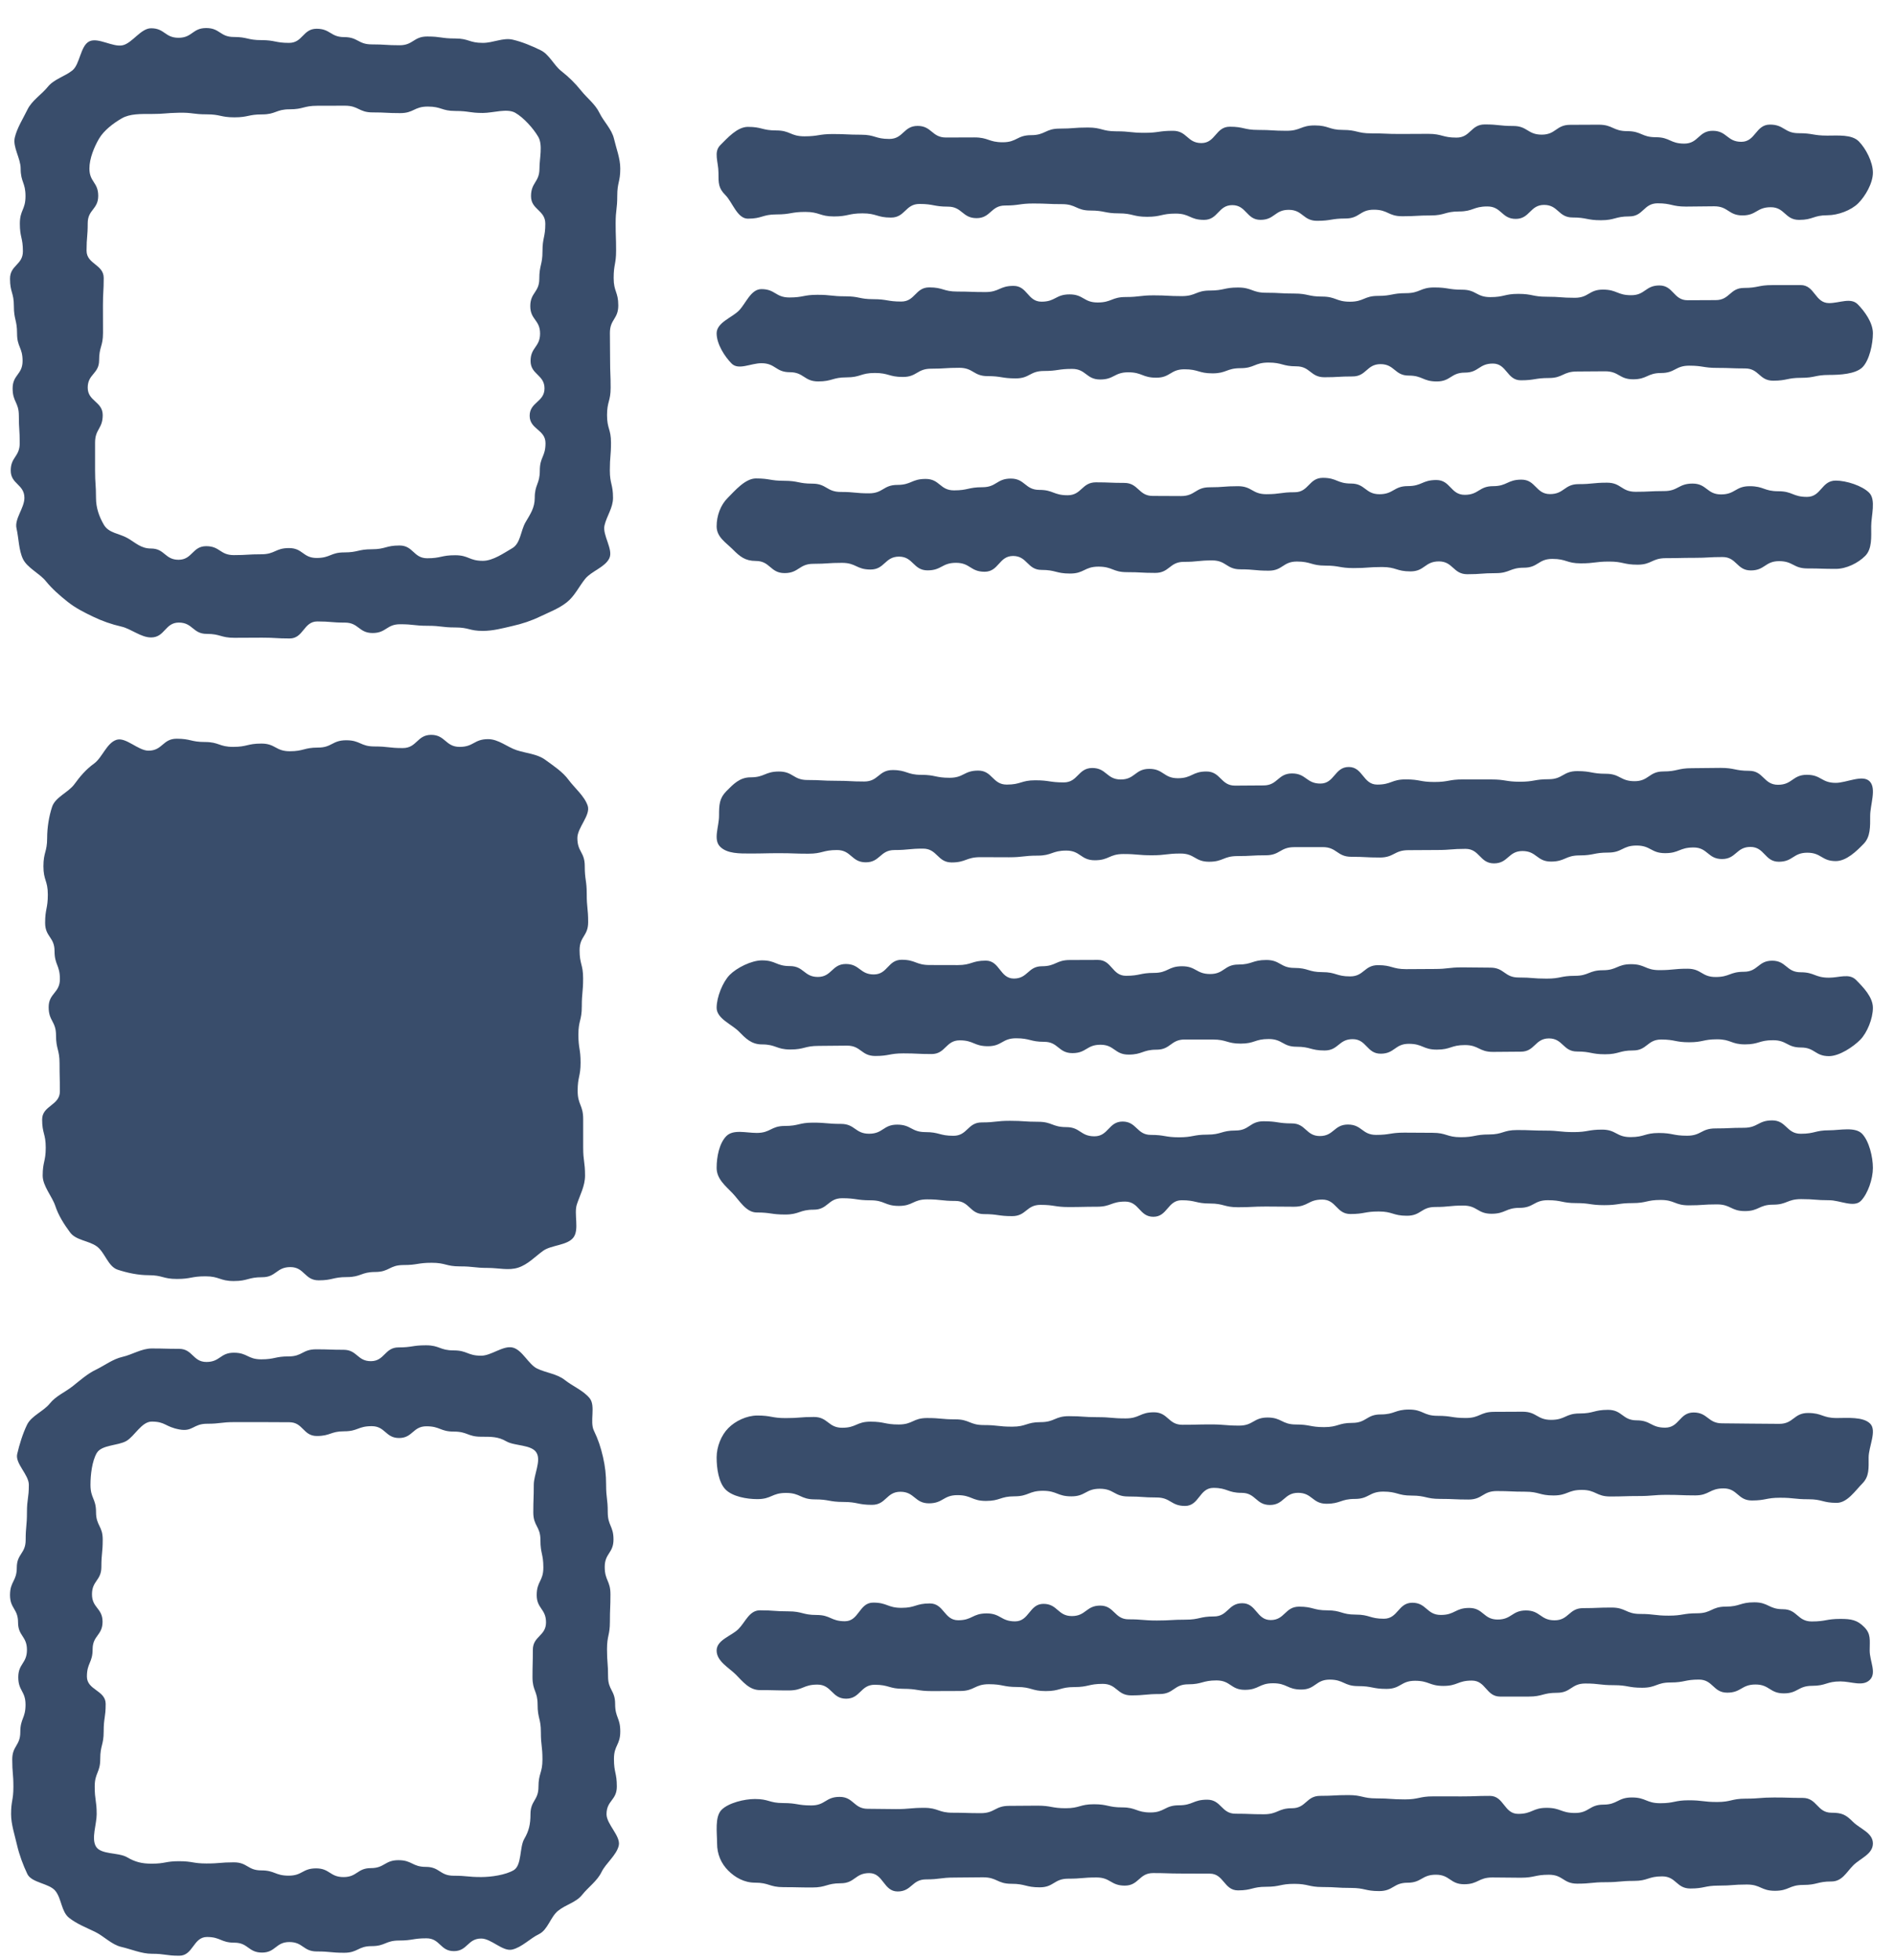
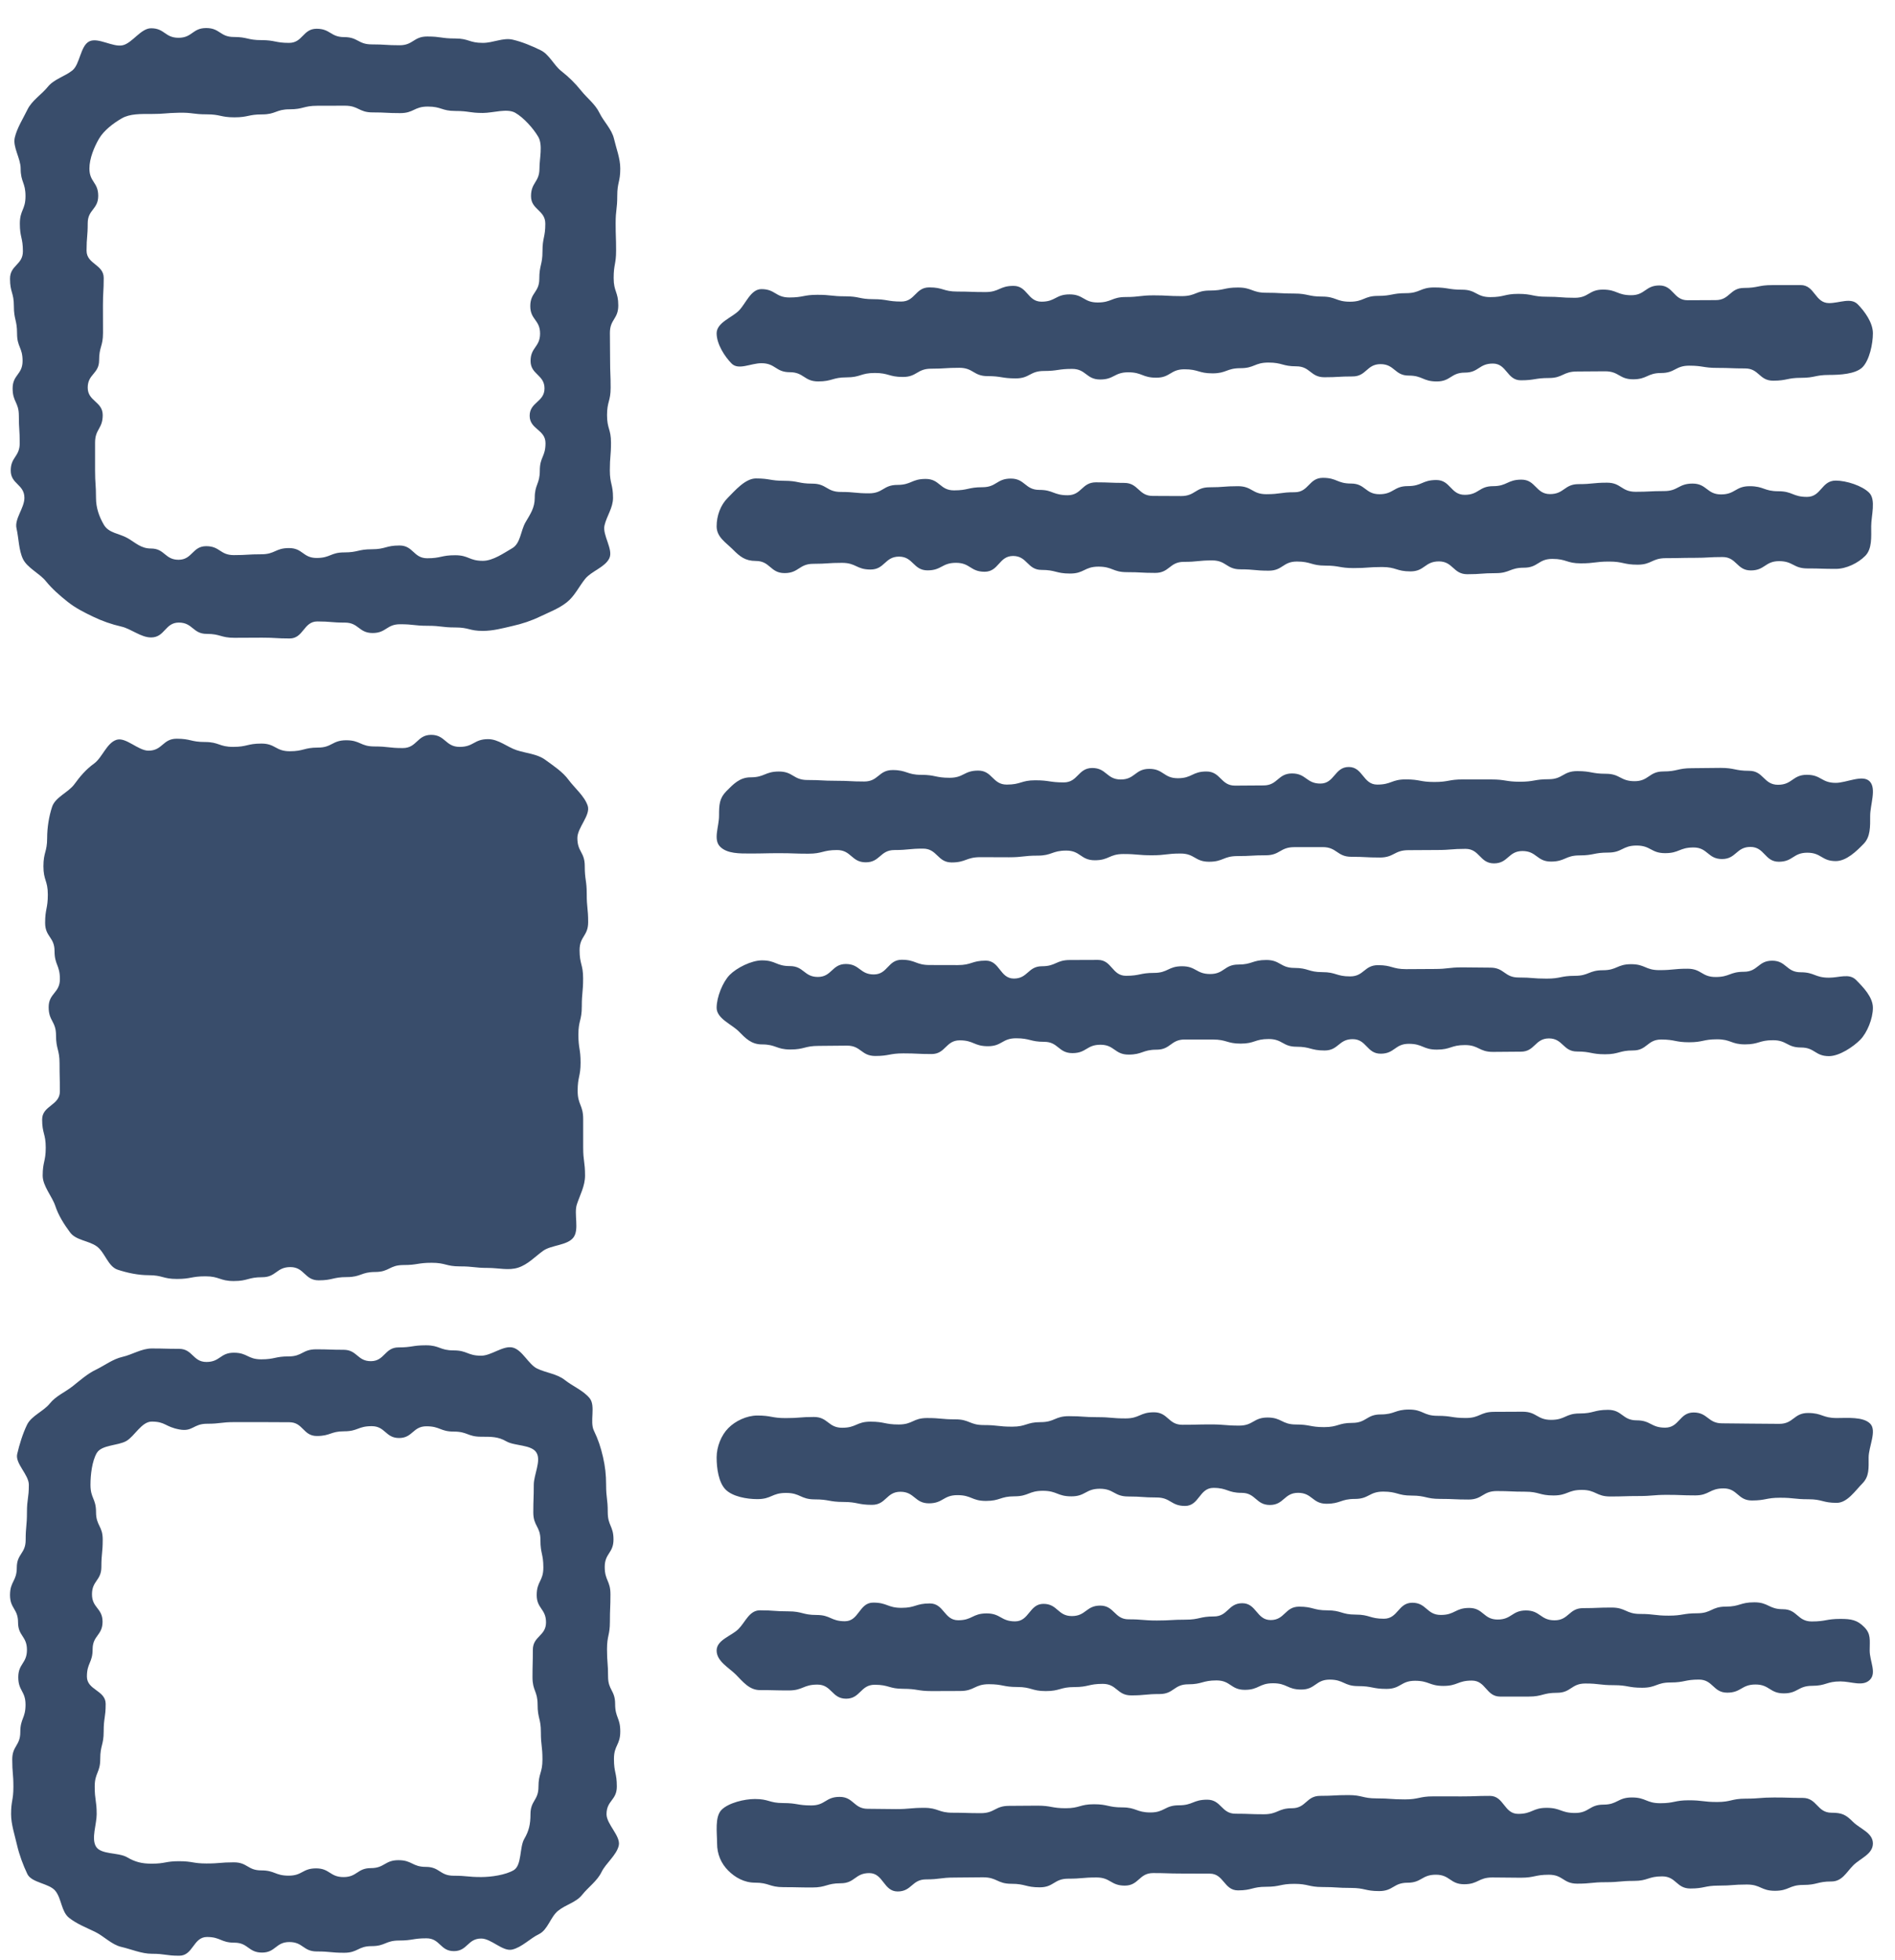
<svg xmlns="http://www.w3.org/2000/svg" width="59" height="61" viewBox="0 0 59 61" fill="none">
  <path fill-rule="evenodd" clip-rule="evenodd" d="M4.703 3.548C4.387 3.548 4.049 3.536 3.793 3.683C3.531 3.834 3.235 4.057 3.083 4.317C2.935 4.57 2.784 4.931 2.784 5.245C2.784 5.669 3.058 5.669 3.058 6.095C3.058 6.521 2.731 6.521 2.731 6.948C2.731 7.374 2.695 7.374 2.695 7.801C2.695 8.226 3.229 8.226 3.229 8.653C3.229 9.08 3.205 9.08 3.205 9.506C3.205 9.935 3.207 9.935 3.207 10.361C3.207 10.788 3.086 10.788 3.086 11.213C3.086 11.639 2.731 11.639 2.731 12.065C2.731 12.494 3.198 12.494 3.198 12.921C3.198 13.349 2.96 13.349 2.96 13.779C2.96 14.207 2.96 14.207 2.96 14.638C2.96 15.067 2.989 15.067 2.989 15.497C2.989 15.81 3.088 16.084 3.236 16.337C3.39 16.597 3.71 16.6 3.973 16.75C4.229 16.898 4.387 17.073 4.703 17.073C5.131 17.073 5.131 17.423 5.559 17.423C5.989 17.423 5.989 17 6.42 17C6.849 17 6.849 17.278 7.278 17.278C7.707 17.278 7.707 17.252 8.137 17.252C8.568 17.252 8.568 17.059 8.999 17.059C9.428 17.059 9.428 17.367 9.858 17.367C10.288 17.367 10.288 17.194 10.718 17.194C11.147 17.194 11.147 17.096 11.575 17.096C12.007 17.096 12.007 16.979 12.439 16.979C12.87 16.979 12.87 17.376 13.302 17.376C13.735 17.376 13.735 17.282 14.169 17.282C14.601 17.282 14.601 17.456 15.034 17.456C15.35 17.456 15.692 17.211 15.947 17.064C16.21 16.913 16.209 16.518 16.362 16.256C16.509 16.003 16.649 15.81 16.649 15.497C16.649 15.072 16.807 15.072 16.807 14.646C16.807 14.22 16.984 14.22 16.984 13.793C16.984 13.367 16.491 13.367 16.491 12.941C16.491 12.515 16.953 12.515 16.953 12.089C16.953 11.661 16.519 11.661 16.519 11.235C16.519 10.807 16.815 10.807 16.815 10.381C16.815 9.954 16.51 9.954 16.51 9.528C16.51 9.103 16.791 9.103 16.791 8.676C16.791 8.249 16.89 8.249 16.89 7.821C16.89 7.392 16.978 7.392 16.978 6.963C16.978 6.534 16.533 6.534 16.533 6.105C16.533 5.674 16.796 5.674 16.796 5.245C16.796 4.931 16.906 4.511 16.758 4.258C16.604 3.996 16.307 3.663 16.043 3.511C15.788 3.365 15.35 3.516 15.034 3.516C14.607 3.516 14.607 3.454 14.177 3.454C13.747 3.454 13.747 3.317 13.318 3.317C12.888 3.317 12.888 3.521 12.459 3.521C12.03 3.521 12.03 3.499 11.601 3.499C11.169 3.499 11.169 3.29 10.739 3.29C10.308 3.29 10.308 3.292 9.879 3.292C9.45 3.292 9.45 3.402 9.019 3.402C8.59 3.402 8.59 3.561 8.162 3.561C7.73 3.561 7.73 3.652 7.299 3.652C6.867 3.652 6.867 3.559 6.435 3.559C6.002 3.559 6.001 3.5 5.568 3.509C5.135 3.517 5.135 3.548 4.703 3.548ZM15.034 19.637C14.607 19.637 14.607 19.53 14.177 19.53C13.747 19.53 13.747 19.478 13.318 19.478C12.888 19.478 12.888 19.43 12.459 19.43C12.03 19.43 12.03 19.703 11.601 19.703C11.169 19.703 11.169 19.379 10.739 19.379C10.308 19.379 10.308 19.343 9.879 19.343C9.45 19.343 9.45 19.873 9.019 19.873C8.59 19.873 8.59 19.848 8.162 19.848C7.73 19.848 7.73 19.852 7.299 19.852C6.867 19.852 6.867 19.73 6.435 19.73C6.002 19.73 6.002 19.378 5.568 19.378C5.135 19.378 5.135 19.841 4.703 19.841C4.385 19.841 4.078 19.57 3.78 19.503C3.474 19.433 3.182 19.331 2.906 19.198C2.624 19.064 2.344 18.922 2.103 18.729C1.861 18.537 1.621 18.328 1.427 18.088C1.235 17.849 0.853 17.68 0.716 17.401C0.583 17.127 0.584 16.749 0.514 16.445C0.446 16.15 0.76 15.811 0.76 15.497C0.76 15.072 0.334 15.072 0.334 14.646C0.334 14.22 0.614 14.22 0.614 13.793C0.614 13.367 0.587 13.367 0.587 12.941C0.587 12.515 0.393 12.515 0.393 12.089C0.393 11.661 0.703 11.661 0.703 11.235C0.703 10.807 0.531 10.807 0.531 10.381C0.531 9.954 0.432 9.954 0.432 9.528C0.432 9.103 0.312 9.103 0.312 8.676C0.312 8.249 0.713 8.249 0.713 7.821C0.713 7.392 0.618 7.392 0.618 6.963C0.618 6.534 0.794 6.534 0.794 6.105C0.794 5.674 0.643 5.674 0.643 5.245C0.643 4.93 0.392 4.578 0.46 4.283C0.531 3.979 0.724 3.681 0.857 3.407C0.993 3.127 1.296 2.942 1.489 2.702C1.683 2.462 2.009 2.385 2.251 2.194C2.492 2.002 2.501 1.423 2.782 1.287C3.059 1.155 3.514 1.478 3.82 1.409C4.118 1.342 4.385 0.88 4.703 0.88C5.131 0.88 5.131 1.176 5.559 1.176C5.989 1.176 5.989 0.873 6.42 0.873C6.849 0.873 6.849 1.151 7.278 1.151C7.707 1.151 7.707 1.249 8.137 1.249C8.568 1.249 8.568 1.335 8.999 1.335C9.428 1.335 9.428 0.895 9.858 0.895C10.288 0.895 10.288 1.155 10.718 1.155C11.147 1.155 11.147 1.382 11.575 1.382C12.007 1.382 12.007 1.409 12.439 1.409C12.87 1.409 12.87 1.136 13.302 1.136C13.735 1.136 13.735 1.198 14.169 1.198C14.601 1.198 14.601 1.335 15.034 1.335C15.352 1.335 15.66 1.167 15.957 1.233C16.263 1.304 16.548 1.426 16.824 1.559C17.105 1.693 17.233 2.019 17.474 2.211C17.716 2.402 17.901 2.583 18.095 2.824C18.288 3.064 18.526 3.234 18.663 3.512C18.795 3.786 19.046 4.017 19.117 4.321C19.185 4.615 19.312 4.93 19.312 5.245C19.312 5.669 19.218 5.669 19.218 6.095C19.218 6.521 19.168 6.521 19.168 6.948C19.168 7.374 19.182 7.374 19.182 7.801C19.182 8.226 19.106 8.226 19.106 8.653C19.106 9.08 19.25 9.08 19.25 9.506C19.25 9.935 18.989 9.935 18.989 10.361C18.989 10.788 18.995 10.788 18.995 11.213C18.995 11.639 19.012 11.639 19.012 12.065C19.012 12.494 18.9 12.494 18.9 12.921C18.9 13.349 19.023 13.349 19.023 13.779C19.023 14.207 18.987 14.207 18.987 14.638C18.987 15.067 19.086 15.067 19.086 15.497C19.086 15.811 18.889 16.06 18.821 16.354C18.751 16.658 19.104 17.105 18.97 17.379C18.835 17.657 18.412 17.778 18.219 18.017C18.025 18.258 17.89 18.556 17.646 18.748C17.405 18.939 17.106 19.052 16.825 19.186C16.549 19.32 16.258 19.417 15.952 19.485C15.654 19.554 15.352 19.637 15.034 19.637Z" fill="#394D6B" />
-   <path fill-rule="evenodd" clip-rule="evenodd" d="M56.894 6.7C56.454 6.7 56.454 6.844 56.013 6.844C55.573 6.844 55.573 6.45 55.132 6.45C54.691 6.45 54.691 6.705 54.252 6.705C53.812 6.705 53.812 6.421 53.372 6.421C52.931 6.421 52.931 6.43 52.491 6.43C52.05 6.43 52.05 6.328 51.61 6.328C51.169 6.328 51.169 6.736 50.727 6.736C50.285 6.736 50.285 6.855 49.844 6.855C49.401 6.855 49.401 6.769 48.959 6.769C48.517 6.769 48.517 6.378 48.075 6.378C47.633 6.378 47.633 6.813 47.192 6.813C46.751 6.813 46.751 6.426 46.31 6.426C45.869 6.426 45.869 6.582 45.428 6.582C44.986 6.582 44.986 6.706 44.544 6.706C44.103 6.706 44.103 6.731 43.66 6.731C43.218 6.731 43.218 6.527 42.775 6.527C42.333 6.527 42.333 6.801 41.891 6.801C41.448 6.801 41.448 6.873 41.008 6.873C40.566 6.873 40.566 6.531 40.123 6.531C39.685 6.531 39.685 6.843 39.245 6.843C38.807 6.843 38.807 6.385 38.367 6.385C37.927 6.385 37.927 6.844 37.487 6.844C37.045 6.844 37.045 6.648 36.603 6.648C36.159 6.648 36.159 6.748 35.716 6.748C35.274 6.748 35.274 6.641 34.832 6.641C34.39 6.641 34.39 6.553 33.949 6.553C33.507 6.553 33.507 6.354 33.065 6.354C32.621 6.354 32.621 6.334 32.177 6.334C31.734 6.334 31.734 6.397 31.291 6.397C30.848 6.397 30.848 6.79 30.405 6.79C29.959 6.79 29.959 6.432 29.515 6.432C29.071 6.432 29.071 6.348 28.628 6.348C28.184 6.348 28.184 6.772 27.741 6.772C27.298 6.772 27.298 6.641 26.855 6.641C26.409 6.641 26.409 6.737 25.965 6.737C25.52 6.737 25.52 6.596 25.073 6.596C24.626 6.596 24.626 6.674 24.178 6.674C23.732 6.674 23.732 6.806 23.285 6.806C22.952 6.806 22.803 6.289 22.585 6.073C22.367 5.854 22.369 5.705 22.369 5.374C22.369 5.041 22.209 4.734 22.427 4.517C22.645 4.3 22.952 3.949 23.285 3.949C23.726 3.949 23.726 4.06 24.166 4.06C24.607 4.06 24.607 4.243 25.047 4.243C25.487 4.243 25.487 4.172 25.928 4.172C26.368 4.172 26.368 4.193 26.808 4.193C27.248 4.193 27.248 4.325 27.688 4.325C28.128 4.325 28.128 3.919 28.57 3.919C29.011 3.919 29.011 4.28 29.451 4.28C29.893 4.28 29.893 4.277 30.336 4.277C30.778 4.277 30.778 4.428 31.221 4.428C31.663 4.428 31.663 4.207 32.104 4.207C32.545 4.207 32.545 4.003 32.987 4.003C33.427 4.003 33.427 3.969 33.869 3.969C34.31 3.969 34.31 4.087 34.752 4.087C35.193 4.087 35.193 4.134 35.634 4.134C36.077 4.134 36.077 4.071 36.519 4.071C36.962 4.071 36.962 4.453 37.405 4.453C37.847 4.453 37.847 3.944 38.288 3.944C38.73 3.944 38.73 4.044 39.172 4.044C39.614 4.044 39.614 4.071 40.056 4.071C40.495 4.071 40.495 3.904 40.933 3.904C41.373 3.904 41.373 4.044 41.812 4.044C42.252 4.044 42.252 4.151 42.693 4.151C43.135 4.151 43.135 4.17 43.577 4.17C44.02 4.17 44.02 4.166 44.464 4.166C44.906 4.166 44.906 4.283 45.347 4.283C45.788 4.283 45.788 3.873 46.23 3.873C46.672 3.873 46.672 3.921 47.114 3.921C47.559 3.921 47.559 4.191 48.002 4.191C48.445 4.191 48.445 3.885 48.889 3.885C49.332 3.885 49.332 3.881 49.775 3.881C50.219 3.881 50.219 4.082 50.665 4.082C51.108 4.082 51.108 4.271 51.552 4.271C51.995 4.271 51.995 4.47 52.439 4.47C52.882 4.47 52.882 4.071 53.325 4.071C53.769 4.071 53.769 4.414 54.215 4.414C54.66 4.414 54.66 3.878 55.107 3.878C55.553 3.878 55.553 4.146 56 4.146C56.447 4.146 56.447 4.221 56.894 4.221C57.227 4.221 57.653 4.181 57.871 4.398C58.089 4.617 58.312 5.041 58.312 5.374C58.312 5.705 58.071 6.113 57.853 6.329C57.635 6.546 57.227 6.7 56.894 6.7Z" fill="#394D6B" />
  <path fill-rule="evenodd" clip-rule="evenodd" d="M56.948 11.67C56.512 11.67 56.512 11.76 56.076 11.76C55.641 11.76 55.641 11.849 55.205 11.849C54.769 11.849 54.769 11.468 54.334 11.468C53.899 11.468 53.899 11.451 53.464 11.451C53.028 11.451 53.028 11.382 52.593 11.382C52.157 11.382 52.157 11.61 51.721 11.61C51.285 11.61 51.285 11.806 50.848 11.806C50.411 11.806 50.411 11.557 49.974 11.557C49.536 11.557 49.536 11.563 49.099 11.563C48.662 11.563 48.662 11.766 48.225 11.766C47.788 11.766 47.788 11.837 47.351 11.837C46.915 11.837 46.915 11.316 46.48 11.316C46.043 11.316 46.043 11.598 45.607 11.598C45.17 11.598 45.17 11.873 44.733 11.873C44.296 11.873 44.296 11.69 43.858 11.69C43.421 11.69 43.421 11.334 42.983 11.334C42.546 11.334 42.546 11.717 42.109 11.717C41.67 11.717 41.67 11.742 41.235 11.742C40.798 11.742 40.798 11.402 40.359 11.402C39.926 11.402 39.926 11.285 39.492 11.285C39.058 11.285 39.058 11.46 38.622 11.46C38.188 11.46 38.188 11.621 37.752 11.621C37.315 11.621 37.315 11.494 36.878 11.494C36.439 11.494 36.439 11.756 36.001 11.756C35.563 11.756 35.563 11.588 35.127 11.588C34.69 11.588 34.69 11.812 34.253 11.812C33.816 11.812 33.816 11.482 33.379 11.482C32.939 11.482 32.939 11.547 32.5 11.547C32.062 11.547 32.062 11.778 31.624 11.778C31.185 11.778 31.185 11.707 30.747 11.707C30.307 11.707 30.307 11.448 29.867 11.448C29.428 11.448 29.428 11.476 28.99 11.476C28.55 11.476 28.55 11.733 28.112 11.733C27.674 11.733 27.674 11.609 27.236 11.609C26.795 11.609 26.795 11.746 26.356 11.746C25.916 11.746 25.916 11.872 25.474 11.872C25.032 11.872 25.032 11.585 24.589 11.585C24.147 11.585 24.147 11.305 23.706 11.305C23.376 11.305 22.992 11.533 22.777 11.314C22.561 11.096 22.312 10.707 22.312 10.374C22.312 10.04 22.791 9.886 23.007 9.666C23.222 9.447 23.376 8.999 23.706 8.999C24.141 8.999 24.141 9.259 24.577 9.259C25.013 9.259 25.013 9.176 25.448 9.176C25.883 9.176 25.883 9.223 26.319 9.223C26.755 9.223 26.755 9.312 27.189 9.312C27.625 9.312 27.625 9.386 28.06 9.386C28.496 9.386 28.496 8.945 28.933 8.945C29.368 8.945 29.368 9.075 29.804 9.075C30.241 9.075 30.241 9.091 30.679 9.091C31.116 9.091 31.116 8.898 31.555 8.898C31.991 8.898 31.991 9.39 32.428 9.39C32.864 9.39 32.864 9.163 33.301 9.163C33.737 9.163 33.737 9.415 34.174 9.415C34.61 9.415 34.61 9.245 35.047 9.245C35.484 9.245 35.484 9.193 35.919 9.193C36.358 9.193 36.358 9.217 36.795 9.217C37.233 9.217 37.233 9.043 37.671 9.043C38.108 9.043 38.108 8.949 38.545 8.949C38.982 8.949 38.982 9.112 39.419 9.112C39.856 9.112 39.856 9.137 40.293 9.137C40.727 9.137 40.727 9.231 41.161 9.231C41.595 9.231 41.596 9.391 42.03 9.391C42.466 9.391 42.466 9.21 42.902 9.21C43.339 9.21 43.339 9.125 43.776 9.125C44.214 9.125 44.214 8.947 44.653 8.947C45.09 8.947 45.09 9.017 45.527 9.017C45.963 9.017 45.963 9.248 46.4 9.248C46.837 9.248 46.837 9.147 47.274 9.147C47.714 9.147 47.714 9.236 48.153 9.236C48.591 9.236 48.591 9.269 49.03 9.269C49.468 9.269 49.468 9.014 49.906 9.014C50.346 9.014 50.346 9.189 50.786 9.189C51.224 9.189 51.224 8.885 51.664 8.885C52.102 8.885 52.102 9.345 52.541 9.345C52.98 9.345 52.98 9.341 53.418 9.341C53.857 9.341 53.857 8.962 54.298 8.962C54.738 8.962 54.738 8.874 55.18 8.874C55.622 8.874 55.622 8.873 56.063 8.873C56.505 8.873 56.505 9.434 56.948 9.434C57.277 9.434 57.623 9.252 57.84 9.472C58.054 9.689 58.312 10.04 58.312 10.374C58.312 10.707 58.204 11.209 57.989 11.429C57.773 11.646 57.277 11.67 56.948 11.67Z" fill="#394D6B" />
  <path fill-rule="evenodd" clip-rule="evenodd" d="M57.155 17.707C56.714 17.707 56.714 17.693 56.273 17.693C55.832 17.693 55.832 17.466 55.392 17.466C54.951 17.466 54.951 17.755 54.511 17.755C54.071 17.755 54.071 17.338 53.631 17.338C53.19 17.338 53.19 17.363 52.749 17.363C52.309 17.363 52.309 17.373 51.868 17.373C51.427 17.373 51.427 17.576 50.985 17.576C50.543 17.576 50.543 17.479 50.101 17.479C49.658 17.479 49.658 17.535 49.216 17.535C48.774 17.535 48.774 17.396 48.332 17.396C47.89 17.396 47.89 17.67 47.448 17.67C47.008 17.67 47.008 17.84 46.567 17.84C46.125 17.84 46.125 17.873 45.684 17.873C45.242 17.873 45.242 17.474 44.8 17.474C44.358 17.474 44.358 17.785 43.915 17.785C43.473 17.785 43.473 17.649 43.03 17.649C42.588 17.649 42.588 17.682 42.146 17.682C41.703 17.682 41.703 17.605 41.262 17.605C40.82 17.605 40.82 17.478 40.377 17.478C39.939 17.478 39.939 17.763 39.499 17.763C39.061 17.763 39.061 17.721 38.62 17.721C38.181 17.721 38.181 17.443 37.74 17.443C37.298 17.443 37.298 17.488 36.856 17.488C36.412 17.488 36.412 17.832 35.968 17.832C35.526 17.832 35.526 17.809 35.085 17.809C34.643 17.809 34.643 17.637 34.201 17.637C33.759 17.637 33.759 17.852 33.317 17.852C32.872 17.852 32.872 17.739 32.428 17.739C31.985 17.739 31.985 17.305 31.542 17.305C31.099 17.305 31.099 17.796 30.655 17.796C30.21 17.796 30.21 17.518 29.765 17.518C29.321 17.518 29.321 17.753 28.878 17.753C28.434 17.753 28.434 17.325 27.991 17.325C27.547 17.325 27.547 17.727 27.104 17.727C26.659 17.727 26.659 17.519 26.214 17.519C25.769 17.519 25.769 17.549 25.322 17.549C24.875 17.549 24.875 17.838 24.427 17.838C23.98 17.838 23.98 17.46 23.534 17.46C23.2 17.46 23.034 17.321 22.816 17.102C22.598 16.884 22.312 16.717 22.312 16.382C22.312 16.049 22.436 15.719 22.654 15.501C22.872 15.283 23.2 14.892 23.534 14.892C23.974 14.892 23.974 14.965 24.415 14.965C24.856 14.965 24.856 15.054 25.295 15.054C25.736 15.054 25.736 15.312 26.177 15.312C26.618 15.312 26.618 15.355 27.057 15.355C27.498 15.355 27.498 15.093 27.938 15.093C28.378 15.093 28.378 14.907 28.82 14.907C29.261 14.907 29.261 15.263 29.702 15.263C30.144 15.263 30.144 15.165 30.587 15.165C31.029 15.165 31.029 14.896 31.472 14.896C31.914 14.896 31.914 15.248 32.356 15.248C32.797 15.248 32.797 15.415 33.239 15.415C33.679 15.415 33.679 15.013 34.121 15.013C34.562 15.013 34.562 15.031 35.004 15.031C35.446 15.031 35.446 15.436 35.887 15.436C36.33 15.436 36.33 15.44 36.772 15.44C37.215 15.44 37.215 15.167 37.658 15.167C38.1 15.167 38.1 15.133 38.542 15.133C38.984 15.133 38.984 15.382 39.426 15.382C39.868 15.382 39.868 15.321 40.31 15.321C40.749 15.321 40.749 14.873 41.188 14.873C41.627 14.873 41.627 15.051 42.067 15.051C42.508 15.051 42.508 15.383 42.948 15.383C43.39 15.383 43.39 15.13 43.832 15.13C44.275 15.13 44.275 14.941 44.72 14.941C45.162 14.941 45.162 15.402 45.604 15.402C46.044 15.402 46.044 15.132 46.486 15.132C46.928 15.132 46.928 14.929 47.37 14.929C47.816 14.929 47.816 15.379 48.259 15.379C48.702 15.379 48.702 15.069 49.146 15.069C49.59 15.069 49.59 15.024 50.033 15.024C50.477 15.024 50.477 15.307 50.923 15.307C51.366 15.307 51.366 15.285 51.81 15.285C52.253 15.285 52.253 15.052 52.698 15.052C53.141 15.052 53.141 15.389 53.584 15.389C54.028 15.389 54.028 15.133 54.474 15.133C54.919 15.133 54.919 15.29 55.366 15.29C55.813 15.29 55.813 15.466 56.26 15.466C56.707 15.466 56.707 14.959 57.155 14.959C57.487 14.959 57.978 15.118 58.196 15.337C58.414 15.557 58.259 16.049 58.259 16.382C58.259 16.717 58.29 17.084 58.072 17.303C57.854 17.523 57.487 17.707 57.155 17.707Z" fill="#394D6B" />
  <path fill-rule="evenodd" clip-rule="evenodd" d="M15.197 39.465C14.759 39.465 14.759 39.417 14.321 39.417C13.88 39.417 13.88 39.305 13.44 39.305C13.001 39.305 13.001 39.375 12.561 39.375C12.122 39.375 12.122 39.591 11.683 39.591C11.241 39.591 11.241 39.75 10.8 39.75C10.361 39.75 10.361 39.851 9.921 39.851C9.481 39.851 9.481 39.439 9.041 39.439C8.602 39.439 8.602 39.754 8.164 39.754C7.722 39.754 7.722 39.873 7.28 39.873C6.838 39.873 6.838 39.726 6.396 39.726C5.953 39.726 5.953 39.808 5.509 39.808C5.067 39.808 5.067 39.691 4.623 39.691C4.299 39.691 3.959 39.617 3.666 39.521C3.363 39.423 3.267 38.979 3.014 38.795C2.76 38.611 2.366 38.611 2.18 38.357C1.995 38.107 1.818 37.831 1.72 37.53C1.623 37.24 1.329 36.915 1.329 36.592C1.329 36.157 1.424 36.157 1.424 35.721C1.424 35.283 1.312 35.283 1.312 34.845C1.312 34.409 1.864 34.409 1.864 33.972C1.864 33.535 1.854 33.535 1.854 33.1C1.854 32.661 1.744 32.661 1.744 32.223C1.744 31.785 1.515 31.785 1.515 31.349C1.515 30.911 1.865 30.911 1.865 30.474C1.865 30.036 1.698 30.036 1.698 29.601C1.698 29.163 1.405 29.163 1.405 28.724C1.405 28.285 1.489 28.285 1.489 27.844C1.489 27.404 1.352 27.404 1.352 26.964C1.352 26.523 1.468 26.523 1.468 26.083C1.468 25.76 1.525 25.405 1.622 25.113C1.721 24.812 2.127 24.665 2.312 24.414C2.497 24.16 2.675 23.95 2.93 23.765C3.183 23.582 3.321 23.127 3.625 23.028C3.917 22.932 4.299 23.365 4.623 23.365C5.063 23.365 5.063 22.993 5.501 22.993C5.941 22.993 5.941 23.095 6.38 23.095C6.82 23.095 6.82 23.247 7.259 23.247C7.698 23.247 7.698 23.144 8.138 23.144C8.579 23.144 8.579 23.383 9.02 23.383C9.46 23.383 9.46 23.269 9.9 23.269C10.339 23.269 10.339 23.041 10.78 23.041C11.219 23.041 11.219 23.234 11.657 23.234C12.099 23.234 12.099 23.284 12.54 23.284C12.982 23.284 12.982 22.873 13.424 22.873C13.867 22.873 13.867 23.247 14.311 23.247C14.754 23.247 14.754 23.006 15.197 23.006C15.522 23.006 15.796 23.256 16.089 23.351C16.393 23.45 16.722 23.465 16.975 23.648C17.23 23.835 17.516 24.02 17.702 24.273C17.887 24.524 18.199 24.779 18.298 25.08C18.394 25.373 17.976 25.76 17.976 26.083C17.976 26.518 18.206 26.518 18.206 26.954C18.206 27.392 18.268 27.392 18.268 27.829C18.268 28.266 18.312 28.266 18.312 28.703C18.312 29.14 18.045 29.14 18.045 29.575C18.045 30.014 18.155 30.014 18.155 30.452C18.155 30.89 18.114 30.89 18.114 31.326C18.114 31.764 18.008 31.764 18.008 32.201C18.008 32.639 18.076 32.639 18.076 33.074C18.076 33.512 17.985 33.512 17.985 33.951C17.985 34.39 18.157 34.39 18.157 34.831C18.157 35.271 18.157 35.271 18.157 35.711C18.157 36.152 18.215 36.152 18.215 36.592C18.215 36.915 18.058 37.193 17.961 37.485C17.863 37.787 18.041 38.263 17.856 38.514C17.67 38.768 17.163 38.748 16.907 38.934C16.654 39.117 16.436 39.358 16.133 39.456C15.84 39.552 15.522 39.465 15.197 39.465Z" fill="#394D6B" />
  <path fill-rule="evenodd" clip-rule="evenodd" d="M57.155 26.802C56.712 26.802 56.712 26.541 56.269 26.541C55.826 26.541 55.826 26.822 55.383 26.822C54.941 26.822 54.941 26.361 54.499 26.361C54.056 26.361 54.056 26.738 53.614 26.738C53.171 26.738 53.171 26.378 52.728 26.378C52.285 26.378 52.285 26.555 51.843 26.555C51.4 26.555 51.4 26.318 50.955 26.318C50.511 26.318 50.511 26.537 50.067 26.537C49.622 26.537 49.622 26.625 49.178 26.625C48.733 26.625 48.733 26.817 48.289 26.817C47.845 26.817 47.845 26.489 47.401 26.489C46.958 26.489 46.958 26.873 46.515 26.873C46.071 26.873 46.071 26.421 45.628 26.421C45.184 26.421 45.184 26.457 44.74 26.457C44.296 26.457 44.296 26.462 43.85 26.462C43.406 26.462 43.406 26.691 42.961 26.691C42.517 26.691 42.517 26.668 42.072 26.668C41.627 26.668 41.627 26.367 41.184 26.367C40.74 26.367 40.74 26.368 40.295 26.368C39.854 26.368 39.854 26.621 39.412 26.621C38.972 26.621 38.972 26.646 38.529 26.646C38.087 26.646 38.087 26.822 37.644 26.822C37.2 26.822 37.2 26.567 36.756 26.567C36.309 26.567 36.309 26.621 35.864 26.621C35.42 26.621 35.42 26.582 34.976 26.582C34.532 26.582 34.532 26.776 34.087 26.776C33.643 26.776 33.643 26.475 33.199 26.475C32.753 26.475 32.753 26.632 32.306 26.632C31.861 26.632 31.861 26.683 31.415 26.683C30.97 26.683 30.97 26.68 30.525 26.68C30.077 26.68 30.077 26.844 29.63 26.844C29.184 26.844 29.184 26.414 28.738 26.414C28.292 26.414 28.292 26.458 27.846 26.458C27.401 26.458 27.401 26.84 26.956 26.84C26.508 26.84 26.508 26.458 26.061 26.458C25.614 26.458 25.614 26.572 25.165 26.572C24.716 26.572 24.716 26.556 24.265 26.556C23.817 26.556 23.817 26.566 23.367 26.566C23.032 26.566 22.638 26.575 22.419 26.352C22.2 26.13 22.387 25.73 22.387 25.391C22.387 25.051 22.396 24.848 22.614 24.627C22.834 24.405 23.032 24.195 23.367 24.195C23.811 24.195 23.811 24.014 24.253 24.014C24.696 24.014 24.696 24.278 25.138 24.278C25.581 24.278 25.581 24.302 26.024 24.302C26.467 24.302 26.467 24.325 26.909 24.325C27.352 24.325 27.352 23.968 27.793 23.968C28.236 23.968 28.236 24.117 28.68 24.117C29.123 24.117 29.123 24.209 29.566 24.209C30.01 24.209 30.01 23.985 30.456 23.985C30.9 23.985 30.9 24.421 31.345 24.421C31.789 24.421 31.789 24.287 32.233 24.287C32.676 24.287 32.676 24.353 33.121 24.353C33.563 24.353 33.563 23.904 34.008 23.904C34.451 23.904 34.451 24.262 34.895 24.262C35.339 24.262 35.339 23.931 35.782 23.931C36.227 23.931 36.227 24.223 36.671 24.223C37.117 24.223 37.117 24.013 37.562 24.013C38.006 24.013 38.006 24.453 38.45 24.453C38.895 24.453 38.895 24.447 39.339 24.447C39.783 24.447 39.783 24.074 40.227 24.074C40.669 24.074 40.669 24.389 41.109 24.389C41.551 24.389 41.551 23.873 41.993 23.873C42.435 23.873 42.435 24.421 42.879 24.421C43.323 24.421 43.323 24.259 43.767 24.259C44.212 24.259 44.212 24.34 44.659 24.34C45.103 24.34 45.103 24.26 45.547 24.26C45.99 24.26 45.99 24.261 46.434 24.261C46.878 24.261 46.878 24.332 47.322 24.332C47.77 24.332 47.77 24.254 48.215 24.254C48.661 24.254 48.661 24.001 49.107 24.001C49.553 24.001 49.553 24.084 49.998 24.084C50.445 24.084 50.445 24.315 50.892 24.315C51.338 24.315 51.338 24.012 51.784 24.012C52.23 24.012 52.23 23.91 52.676 23.91C53.122 23.91 53.122 23.901 53.567 23.901C54.014 23.901 54.014 23.992 54.461 23.992C54.909 23.992 54.909 24.427 55.358 24.427C55.807 24.427 55.807 24.116 56.256 24.116C56.705 24.116 56.705 24.367 57.155 24.367C57.489 24.367 57.992 24.098 58.211 24.32C58.43 24.542 58.227 25.051 58.227 25.391C58.227 25.73 58.24 26.047 58.02 26.269C57.803 26.491 57.489 26.802 57.155 26.802Z" fill="#394D6B" />
  <path fill-rule="evenodd" clip-rule="evenodd" d="M56.943 32.873C56.508 32.873 56.508 32.604 56.072 32.604C55.636 32.604 55.636 32.377 55.201 32.377C54.766 32.377 54.766 32.507 54.331 32.507C53.896 32.507 53.896 32.349 53.462 32.349C53.026 32.349 53.026 32.441 52.59 32.441C52.155 32.441 52.155 32.356 51.72 32.356C51.284 32.356 51.284 32.696 50.847 32.696C50.411 32.696 50.411 32.815 49.974 32.815C49.536 32.815 49.536 32.729 49.099 32.729C48.663 32.729 48.663 32.321 48.226 32.321C47.789 32.321 47.789 32.734 47.353 32.734C46.917 32.734 46.917 32.741 46.482 32.741C46.045 32.741 46.045 32.528 45.61 32.528C45.173 32.528 45.173 32.67 44.736 32.67C44.3 32.67 44.3 32.489 43.862 32.489C43.425 32.489 43.425 32.797 42.987 32.797C42.551 32.797 42.551 32.344 42.114 32.344C41.676 32.344 41.676 32.697 41.241 32.697C40.804 32.697 40.804 32.58 40.366 32.58C39.933 32.58 39.933 32.34 39.499 32.34C39.066 32.34 39.066 32.483 38.63 32.483C38.196 32.483 38.196 32.356 37.76 32.356C37.324 32.356 37.324 32.355 36.887 32.355C36.448 32.355 36.448 32.672 36.01 32.672C35.573 32.672 35.573 32.825 35.137 32.825C34.7 32.825 34.7 32.518 34.263 32.518C33.827 32.518 33.827 32.779 33.39 32.779C32.951 32.779 32.951 32.427 32.512 32.427C32.074 32.427 32.074 32.317 31.636 32.317C31.198 32.317 31.198 32.564 30.76 32.564C30.32 32.564 30.32 32.381 29.881 32.381C29.442 32.381 29.442 32.808 29.004 32.808C28.565 32.808 28.565 32.787 28.127 32.787C27.689 32.787 27.689 32.868 27.252 32.868C26.811 32.868 26.811 32.546 26.372 32.546C25.932 32.546 25.932 32.554 25.491 32.554C25.049 32.554 25.049 32.666 24.607 32.666C24.165 32.666 24.165 32.508 23.724 32.508C23.394 32.508 23.217 32.322 23.001 32.103C22.786 31.885 22.312 31.703 22.312 31.369C22.312 31.033 22.503 30.565 22.718 30.345C22.934 30.126 23.394 29.892 23.724 29.892C24.159 29.892 24.159 30.07 24.595 30.07C25.03 30.07 25.03 30.408 25.464 30.408C25.9 30.408 25.9 30.005 26.335 30.005C26.771 30.005 26.771 30.33 27.205 30.33C27.641 30.33 27.641 29.873 28.075 29.873C28.51 29.873 28.51 30.037 28.947 30.037C29.383 30.037 29.383 30.039 29.818 30.039C30.255 30.039 30.255 29.9 30.693 29.9C31.129 29.9 31.129 30.458 31.567 30.458C32.004 30.458 32.004 30.075 32.441 30.075C32.876 30.075 32.876 29.881 33.313 29.881C33.748 29.881 33.748 29.878 34.185 29.878C34.62 29.878 34.62 30.372 35.057 30.372C35.494 30.372 35.494 30.282 35.929 30.282C36.367 30.282 36.367 30.075 36.804 30.075C37.242 30.075 37.242 30.317 37.679 30.317C38.116 30.317 38.116 30.022 38.553 30.022C38.989 30.022 38.989 29.88 39.426 29.88C39.863 29.88 39.863 30.127 40.299 30.127C40.734 30.127 40.734 30.258 41.167 30.258C41.601 30.258 41.601 30.391 42.035 30.391C42.471 30.391 42.471 30.041 42.906 30.041C43.343 30.041 43.343 30.165 43.78 30.165C44.218 30.165 44.218 30.16 44.657 30.16C45.093 30.16 45.093 30.11 45.53 30.11C45.965 30.11 45.965 30.118 46.402 30.118C46.839 30.118 46.839 30.425 47.276 30.425C47.716 30.425 47.716 30.46 48.154 30.46C48.592 30.46 48.592 30.373 49.031 30.373C49.468 30.373 49.468 30.199 49.906 30.199C50.345 30.199 50.345 30.011 50.785 30.011C51.223 30.011 51.223 30.196 51.662 30.196C52.1 30.196 52.1 30.152 52.539 30.152C52.977 30.152 52.977 30.41 53.415 30.41C53.854 30.41 53.854 30.247 54.294 30.247C54.735 30.247 54.735 29.902 55.176 29.902C55.617 29.902 55.617 30.262 56.059 30.262C56.5 30.262 56.5 30.431 56.943 30.431C57.271 30.431 57.576 30.285 57.791 30.505C58.007 30.724 58.312 31.033 58.312 31.369C58.312 31.703 58.134 32.143 57.919 32.362C57.703 32.581 57.271 32.873 56.943 32.873Z" fill="#394D6B" />
-   <path fill-rule="evenodd" clip-rule="evenodd" d="M56.954 37.358C56.516 37.358 56.516 37.323 56.078 37.323C55.64 37.323 55.64 37.496 55.203 37.496C54.765 37.496 54.765 37.696 54.328 37.696C53.89 37.696 53.89 37.487 53.454 37.487C53.016 37.487 53.016 37.517 52.578 37.517C52.141 37.517 52.141 37.349 51.703 37.349C51.265 37.349 51.265 37.447 50.826 37.447C50.387 37.447 50.387 37.511 49.948 37.511C49.508 37.511 49.508 37.447 49.069 37.447C48.63 37.447 48.63 37.357 48.191 37.357C47.752 37.357 47.752 37.595 47.313 37.595C46.875 37.595 46.875 37.779 46.437 37.779C45.998 37.779 45.998 37.524 45.56 37.524C45.122 37.524 45.121 37.568 44.683 37.568C44.244 37.568 44.244 37.841 43.803 37.841C43.364 37.841 43.364 37.708 42.924 37.708C42.485 37.708 42.485 37.787 42.046 37.787C41.606 37.787 41.606 37.337 41.168 37.337C40.729 37.337 40.729 37.56 40.289 37.56C39.854 37.56 39.854 37.554 39.417 37.554C38.982 37.554 38.982 37.576 38.544 37.576C38.107 37.576 38.107 37.46 37.67 37.46C37.231 37.46 37.231 37.358 36.792 37.358C36.35 37.358 36.35 37.873 35.91 37.873C35.471 37.873 35.471 37.4 35.032 37.4C34.593 37.4 34.593 37.56 34.154 37.56C33.715 37.56 33.715 37.57 33.276 37.57C32.835 37.57 32.835 37.502 32.394 37.502C31.953 37.502 31.953 37.853 31.513 37.853C31.073 37.853 31.073 37.79 30.633 37.79C30.19 37.79 30.19 37.38 29.749 37.38C29.308 37.38 29.308 37.331 28.867 37.331C28.426 37.331 28.426 37.535 27.986 37.535C27.546 37.535 27.546 37.36 27.105 37.36C26.663 37.36 26.663 37.295 26.221 37.295C25.779 37.295 25.779 37.652 25.335 37.652C24.891 37.652 24.891 37.803 24.446 37.803C24.003 37.803 24.003 37.739 23.559 37.739C23.227 37.739 23.019 37.36 22.803 37.135C22.588 36.911 22.312 36.695 22.312 36.351C22.312 36.009 22.393 35.592 22.609 35.367C22.826 35.142 23.227 35.263 23.559 35.263C23.997 35.263 23.997 35.046 24.434 35.046C24.872 35.046 24.872 34.943 25.309 34.943C25.747 34.943 25.747 34.982 26.184 34.982C26.622 34.982 26.622 35.288 27.059 35.288C27.497 35.288 27.497 35.005 27.933 35.005C28.371 35.005 28.371 35.237 28.81 35.237C29.248 35.237 29.248 35.352 29.686 35.352C30.124 35.352 30.124 34.936 30.565 34.936C31.004 34.936 31.004 34.886 31.444 34.886C31.883 34.886 31.883 34.916 32.322 34.916C32.76 34.916 32.76 35.082 33.199 35.082C33.636 35.082 33.636 35.368 34.075 35.368C34.513 35.368 34.513 34.909 34.952 34.909C35.391 34.909 35.391 35.324 35.829 35.324C36.269 35.324 36.269 35.399 36.708 35.399C37.148 35.399 37.148 35.316 37.588 35.316C38.027 35.316 38.027 35.188 38.466 35.188C38.905 35.188 38.905 34.9 39.344 34.9C39.783 34.9 39.783 34.967 40.222 34.967C40.659 34.967 40.659 35.36 41.094 35.36C41.531 35.36 41.531 35.002 41.967 35.002C42.405 35.002 42.405 35.324 42.843 35.324C43.282 35.324 43.282 35.254 43.721 35.254C44.161 35.254 44.161 35.259 44.602 35.259C45.041 35.259 45.041 35.396 45.48 35.396C45.918 35.396 45.918 35.311 46.357 35.311C46.796 35.311 46.796 35.173 47.235 35.173C47.678 35.173 47.678 35.191 48.118 35.191C48.558 35.191 48.558 35.237 48.999 35.237C49.44 35.237 49.44 35.16 49.88 35.16C50.321 35.16 50.321 35.393 50.764 35.393C51.204 35.393 51.204 35.265 51.645 35.265C52.085 35.265 52.085 35.35 52.527 35.35C52.967 35.35 52.967 35.123 53.407 35.123C53.849 35.123 53.849 35.103 54.291 35.103C54.734 35.103 54.734 34.873 55.177 34.873C55.621 34.873 55.621 35.289 56.065 35.289C56.509 35.289 56.509 35.181 56.954 35.181C57.284 35.181 57.76 35.065 57.976 35.29C58.193 35.516 58.312 36.009 58.312 36.351C58.312 36.695 58.156 37.151 57.941 37.375C57.724 37.6 57.284 37.358 56.954 37.358Z" fill="#394D6B" />
  <path fill-rule="evenodd" clip-rule="evenodd" d="M4.723 44.248C4.409 44.248 4.189 44.704 3.935 44.851C3.674 45.002 3.164 44.967 3.012 45.227C2.866 45.48 2.817 45.902 2.817 46.215C2.817 46.64 2.99 46.64 2.99 47.065C2.99 47.492 3.198 47.492 3.198 47.918C3.198 48.345 3.156 48.345 3.156 48.771C3.156 49.197 2.864 49.197 2.864 49.623C2.864 50.051 3.193 50.051 3.193 50.477C3.193 50.904 2.884 50.904 2.884 51.331C2.884 51.757 2.706 51.757 2.706 52.184C2.706 52.609 3.29 52.609 3.29 53.036C3.29 53.463 3.228 53.463 3.228 53.892C3.228 54.32 3.121 54.32 3.121 54.748C3.121 55.178 2.949 55.178 2.949 55.607C2.949 56.038 3.01 56.038 3.01 56.468C3.01 56.781 2.839 57.218 2.986 57.471C3.137 57.732 3.689 57.654 3.951 57.805C4.203 57.953 4.409 58.008 4.723 58.008C5.148 58.008 5.148 57.931 5.573 57.931C6.001 57.931 6.001 58.002 6.428 58.002C6.854 58.002 6.854 57.966 7.28 57.966C7.707 57.966 7.707 58.217 8.133 58.217C8.561 58.217 8.561 58.381 8.989 58.381C9.415 58.381 9.415 58.154 9.842 58.154C10.269 58.154 10.269 58.425 10.696 58.425C11.122 58.425 11.122 58.146 11.547 58.146C11.976 58.146 11.976 57.899 12.405 57.899C12.833 57.899 12.833 58.108 13.262 58.108C13.691 58.108 13.691 58.383 14.123 58.383C14.551 58.383 14.551 58.424 14.982 58.424C15.296 58.424 15.738 58.359 15.991 58.212C16.252 58.061 16.171 57.5 16.322 57.239C16.469 56.986 16.516 56.781 16.516 56.468C16.516 56.042 16.765 56.042 16.765 55.617C16.765 55.191 16.889 55.191 16.889 54.764C16.889 54.338 16.84 54.338 16.84 53.911C16.84 53.486 16.738 53.486 16.738 53.059C16.738 52.632 16.579 52.632 16.579 52.205C16.579 51.778 16.59 51.778 16.59 51.352C16.59 50.924 17 50.924 17 50.498C17 50.072 16.71 50.072 16.71 49.647C16.71 49.218 16.917 49.218 16.917 48.791C16.917 48.361 16.826 48.361 16.826 47.933C16.826 47.505 16.604 47.505 16.604 47.074C16.604 46.645 16.619 46.645 16.619 46.215C16.619 45.902 16.853 45.472 16.706 45.22C16.555 44.958 16.025 45.013 15.763 44.862C15.51 44.715 15.296 44.719 14.982 44.719C14.557 44.719 14.557 44.559 14.131 44.559C13.704 44.559 13.704 44.394 13.277 44.394C12.851 44.394 12.851 44.759 12.425 44.759C11.999 44.759 11.999 44.39 11.572 44.39C11.144 44.39 11.144 44.55 10.716 44.55C10.289 44.55 10.289 44.696 9.863 44.696C9.437 44.696 9.437 44.268 9.009 44.268C8.583 44.268 8.583 44.264 8.158 44.264H7.301C6.872 44.264 6.872 44.315 6.444 44.315C6.014 44.315 6.005 44.572 5.583 44.492C5.136 44.408 5.153 44.248 4.723 44.248ZM14.982 60.338C14.557 60.338 14.557 60.73 14.131 60.73C13.704 60.73 13.704 60.331 13.277 60.331C12.851 60.331 12.851 60.4 12.425 60.4C11.999 60.4 11.999 60.574 11.572 60.574C11.144 60.574 11.144 60.781 10.716 60.781C10.289 60.781 10.289 60.74 9.863 60.74C9.437 60.74 9.437 60.447 9.009 60.447C8.583 60.447 8.583 60.775 8.158 60.775C7.729 60.775 7.729 60.467 7.301 60.467C6.872 60.467 6.872 60.29 6.444 60.29C6.014 60.29 6.014 60.873 5.583 60.873C5.153 60.873 5.153 60.812 4.723 60.812C4.408 60.812 4.074 60.666 3.778 60.599C3.476 60.529 3.233 60.262 2.958 60.129C2.679 59.994 2.388 59.882 2.149 59.692C1.908 59.499 1.918 59.096 1.725 58.856C1.534 58.617 0.988 58.608 0.852 58.331C0.72 58.055 0.599 57.729 0.529 57.424C0.462 57.129 0.345 56.782 0.345 56.468C0.345 56.042 0.417 56.042 0.417 55.617C0.417 55.191 0.381 55.191 0.381 54.764C0.381 54.338 0.632 54.338 0.632 53.911C0.632 53.486 0.795 53.486 0.795 53.059C0.795 52.632 0.569 52.632 0.569 52.205C0.569 51.778 0.839 51.778 0.839 51.352C0.839 50.924 0.562 50.924 0.562 50.498C0.562 50.072 0.312 50.072 0.312 49.647C0.312 49.218 0.523 49.218 0.523 48.791C0.523 48.361 0.799 48.361 0.799 47.933C0.799 47.505 0.839 47.505 0.839 47.074C0.839 46.645 0.898 46.645 0.898 46.215C0.898 45.9 0.468 45.553 0.535 45.259C0.605 44.955 0.709 44.621 0.842 44.346C0.977 44.067 1.359 43.925 1.55 43.686C1.743 43.445 2.031 43.333 2.271 43.14C2.511 42.95 2.717 42.762 2.995 42.628C3.27 42.494 3.51 42.303 3.814 42.233C4.109 42.167 4.408 41.972 4.723 41.972C5.148 41.972 5.148 41.983 5.573 41.983C6.001 41.983 6.001 42.392 6.428 42.392C6.854 42.392 6.854 42.104 7.28 42.104C7.707 42.104 7.707 42.31 8.133 42.31C8.561 42.31 8.561 42.219 8.989 42.219C9.415 42.219 9.415 41.998 9.842 41.998C10.269 41.998 10.269 42.013 10.696 42.013C11.122 42.013 11.122 42.367 11.547 42.367C11.976 42.367 11.976 41.939 12.405 41.939C12.833 41.939 12.833 41.873 13.262 41.873C13.691 41.873 13.691 42.032 14.123 42.032C14.551 42.032 14.551 42.197 14.982 42.197C15.297 42.197 15.663 41.875 15.958 41.942C16.262 42.012 16.45 42.465 16.724 42.598C17.004 42.732 17.346 42.762 17.585 42.953C17.826 43.146 18.168 43.282 18.361 43.524C18.551 43.762 18.355 44.249 18.49 44.527C18.623 44.802 18.704 45.046 18.774 45.35C18.841 45.644 18.871 45.9 18.871 46.215C18.871 46.64 18.922 46.64 18.922 47.065C18.922 47.492 19.101 47.492 19.101 47.918C19.101 48.345 18.828 48.345 18.828 48.771C18.828 49.197 19.006 49.197 19.006 49.623C19.006 50.051 18.989 50.051 18.989 50.477C18.989 50.904 18.899 50.904 18.899 51.331C18.899 51.757 18.932 51.757 18.932 52.184C18.932 52.609 19.152 52.609 19.152 53.036C19.152 53.463 19.312 53.463 19.312 53.892C19.312 54.32 19.115 54.32 19.115 54.748C19.115 55.178 19.205 55.178 19.205 55.607C19.205 56.038 18.884 56.038 18.884 56.468C18.884 56.782 19.332 57.15 19.265 57.444C19.194 57.748 18.86 57.995 18.727 58.271C18.592 58.548 18.319 58.735 18.127 58.975C17.936 59.216 17.618 59.279 17.378 59.472C17.138 59.663 17.059 60.065 16.78 60.201C16.506 60.332 16.248 60.612 15.945 60.682C15.649 60.749 15.297 60.338 14.982 60.338Z" fill="#394D6B" />
  <path fill-rule="evenodd" clip-rule="evenodd" d="M57.185 46.777C56.744 46.777 56.744 46.665 56.304 46.665C55.863 46.665 55.863 46.618 55.423 46.618C54.982 46.618 54.982 46.703 54.543 46.703C54.102 46.703 54.102 46.327 53.663 46.327C53.222 46.327 53.222 46.545 52.782 46.545C52.341 46.545 52.341 46.528 51.901 46.528C51.46 46.528 51.46 46.565 51.019 46.565C50.577 46.565 50.577 46.579 50.135 46.579C49.692 46.579 49.692 46.374 49.25 46.374C48.809 46.374 48.809 46.547 48.367 46.547C47.925 46.547 47.925 46.43 47.483 46.43C47.043 46.43 47.043 46.41 46.602 46.41C46.161 46.41 46.161 46.674 45.72 46.674C45.278 46.674 45.278 46.654 44.837 46.654C44.395 46.654 44.395 46.551 43.952 46.551C43.51 46.551 43.51 46.427 43.067 46.427C42.626 46.427 42.626 46.655 42.184 46.655C41.741 46.655 41.741 46.805 41.3 46.805C40.858 46.805 40.858 46.465 40.416 46.465C39.977 46.465 39.977 46.843 39.538 46.843C39.1 46.843 39.1 46.466 38.659 46.466C38.22 46.466 38.22 46.311 37.779 46.311C37.338 46.311 37.338 46.873 36.896 46.873C36.452 46.873 36.452 46.61 36.009 46.61C35.567 46.61 35.567 46.579 35.126 46.579C34.684 46.579 34.684 46.338 34.242 46.338C33.8 46.338 33.8 46.575 33.358 46.575C32.914 46.575 32.914 46.402 32.47 46.402C32.027 46.402 32.027 46.574 31.584 46.574C31.141 46.574 31.141 46.717 30.698 46.717C30.253 46.717 30.253 46.537 29.809 46.537C29.365 46.537 29.365 46.792 28.922 46.792C28.478 46.792 28.478 46.432 28.035 46.432C27.592 46.432 27.592 46.839 27.149 46.839C26.703 46.839 26.703 46.749 26.259 46.749C25.814 46.749 25.814 46.669 25.367 46.669C24.921 46.669 24.921 46.468 24.473 46.468C24.026 46.468 24.026 46.661 23.58 46.661C23.247 46.661 22.808 46.582 22.59 46.362C22.373 46.143 22.312 45.7 22.312 45.364C22.312 45.028 22.457 44.671 22.675 44.451C22.893 44.229 23.247 44.059 23.58 44.059C24.02 44.059 24.02 44.139 24.461 44.139C24.902 44.139 24.902 44.104 25.341 44.104C25.781 44.104 25.781 44.44 26.222 44.44C26.663 44.44 26.663 44.25 27.102 44.25C27.542 44.25 27.542 44.338 27.982 44.338C28.422 44.338 28.422 44.137 28.864 44.137C29.305 44.137 29.305 44.178 29.745 44.178C30.187 44.178 30.187 44.356 30.63 44.356C31.072 44.356 31.072 44.406 31.515 44.406C31.956 44.406 31.956 44.265 32.398 44.265C32.839 44.265 32.839 44.079 33.28 44.079C33.721 44.079 33.721 44.11 34.163 44.11C34.603 44.11 34.603 44.149 35.045 44.149C35.486 44.149 35.486 43.958 35.927 43.958C36.37 43.958 36.37 44.347 36.812 44.347C37.255 44.347 37.255 44.336 37.698 44.336C38.139 44.336 38.139 44.373 38.581 44.373C39.023 44.373 39.023 44.121 39.465 44.121C39.906 44.121 39.906 44.338 40.348 44.338C40.788 44.338 40.788 44.42 41.226 44.42C41.665 44.42 41.665 44.288 42.104 44.288C42.545 44.288 42.545 44.025 42.985 44.025C43.427 44.025 43.427 43.873 43.869 43.873C44.312 43.873 44.312 44.068 44.756 44.068C45.198 44.068 45.198 44.136 45.639 44.136C46.08 44.136 46.08 43.944 46.522 43.944C46.963 43.944 46.963 43.94 47.405 43.94C47.85 43.94 47.85 44.194 48.294 44.194C48.736 44.194 48.736 43.995 49.181 43.995C49.623 43.995 49.623 43.882 50.066 43.882C50.511 43.882 50.511 44.209 50.956 44.209C51.399 44.209 51.399 44.437 51.843 44.437C52.286 44.437 52.286 43.964 52.73 43.964C53.173 43.964 53.173 44.302 53.616 44.302C54.06 44.302 54.06 44.311 54.506 44.311C54.951 44.311 54.951 44.318 55.398 44.318C55.844 44.318 55.844 43.98 56.291 43.98C56.737 43.98 56.737 44.137 57.185 44.137C57.517 44.137 58.009 44.091 58.227 44.312C58.444 44.531 58.179 45.028 58.179 45.364C58.179 45.7 58.203 45.951 57.985 46.173C57.766 46.393 57.517 46.777 57.185 46.777Z" fill="#394D6B" />
  <path fill-rule="evenodd" clip-rule="evenodd" d="M57.302 52.335C56.861 52.335 56.861 52.472 56.42 52.472C55.979 52.472 55.979 52.707 55.538 52.707C55.097 52.707 55.097 52.431 54.657 52.431C54.216 52.431 54.216 52.685 53.776 52.685C53.336 52.685 53.336 52.278 52.895 52.278C52.453 52.278 52.453 52.368 52.012 52.368C51.571 52.368 51.571 52.532 51.129 52.532C50.687 52.532 50.687 52.452 50.245 52.452C49.801 52.452 49.801 52.4 49.359 52.4C48.917 52.4 48.917 52.689 48.475 52.689C48.032 52.689 48.032 52.807 47.59 52.807H46.708C46.266 52.807 46.266 52.309 45.825 52.309C45.383 52.309 45.383 52.475 44.941 52.475C44.498 52.475 44.498 52.315 44.055 52.315C43.613 52.315 43.613 52.568 43.169 52.568C42.727 52.568 42.727 52.481 42.285 52.481C41.841 52.481 41.841 52.279 41.4 52.279C40.958 52.279 40.958 52.588 40.515 52.588C40.076 52.588 40.076 52.392 39.636 52.392C39.198 52.392 39.198 52.597 38.757 52.597C38.317 52.597 38.317 52.304 37.876 52.304C37.434 52.304 37.434 52.425 36.991 52.425C36.547 52.425 36.547 52.728 36.103 52.728C35.661 52.728 35.661 52.77 35.219 52.77C34.777 52.77 34.777 52.411 34.334 52.411C33.892 52.411 33.892 52.511 33.45 52.511C33.005 52.511 33.005 52.636 32.561 52.636C32.117 52.636 32.117 52.509 31.674 52.509C31.23 52.509 31.23 52.422 30.787 52.422C30.341 52.422 30.341 52.633 29.896 52.633C29.452 52.633 29.452 52.636 29.009 52.636C28.564 52.636 28.564 52.565 28.12 52.565C27.677 52.565 27.677 52.439 27.234 52.439C26.788 52.439 26.788 52.873 26.343 52.873C25.897 52.873 25.897 52.434 25.45 52.434C25.003 52.434 25.003 52.616 24.555 52.616C24.108 52.616 24.108 52.605 23.661 52.605C23.327 52.605 23.128 52.341 22.91 52.122C22.692 51.906 22.312 51.707 22.312 51.374C22.312 51.042 22.772 50.923 22.99 50.706C23.208 50.488 23.327 50.122 23.661 50.122C24.102 50.122 24.102 50.154 24.543 50.154C24.984 50.154 24.984 50.267 25.424 50.267C25.865 50.267 25.865 50.462 26.306 50.462C26.747 50.462 26.747 49.882 27.187 49.882C27.628 49.882 27.628 50.045 28.067 50.045C28.508 50.045 28.508 49.908 28.951 49.908C29.392 49.908 29.392 50.431 29.833 50.431C30.275 50.431 30.275 50.218 30.718 50.218C31.16 50.218 31.16 50.466 31.604 50.466C32.046 50.466 32.046 49.921 32.488 49.921C32.929 49.921 32.929 50.301 33.372 50.301C33.813 50.301 33.813 49.975 34.255 49.975C34.696 49.975 34.696 50.402 35.138 50.402C35.58 50.402 35.58 50.439 36.021 50.439C36.465 50.439 36.465 50.413 36.907 50.413C37.35 50.413 37.35 50.313 37.794 50.313C38.236 50.313 38.236 49.901 38.678 49.901C39.12 49.901 39.12 50.425 39.563 50.425C40.005 50.425 40.005 50.008 40.447 50.008C40.887 50.008 40.887 50.123 41.326 50.123C41.765 50.123 41.765 50.255 42.205 50.255C42.646 50.255 42.646 50.384 43.087 50.384C43.529 50.384 43.529 49.886 43.972 49.886C44.415 49.886 44.415 50.266 44.86 50.266C45.302 50.266 45.302 50.048 45.744 50.048C46.185 50.048 46.185 50.409 46.627 50.409C47.07 50.409 47.07 50.126 47.512 50.126C47.958 50.126 47.958 50.433 48.401 50.433C48.845 50.433 48.845 50.054 49.289 50.054C49.733 50.054 49.733 50.036 50.176 50.036C50.621 50.036 50.621 50.235 51.066 50.235C51.51 50.235 51.51 50.288 51.955 50.288C52.398 50.288 52.398 50.214 52.843 50.214C53.286 50.214 53.286 50.007 53.73 50.007C54.174 50.007 54.174 49.873 54.62 49.873C55.066 49.873 55.066 50.088 55.513 50.088C55.96 50.088 55.96 50.469 56.407 50.469C56.854 50.469 56.854 50.389 57.302 50.389C57.635 50.389 57.822 50.422 58.038 50.64C58.257 50.857 58.212 51.042 58.212 51.374C58.212 51.707 58.435 52.069 58.217 52.286C57.999 52.505 57.635 52.335 57.302 52.335Z" fill="#394D6B" />
  <path fill-rule="evenodd" clip-rule="evenodd" d="M57.021 58.562C56.581 58.562 56.581 58.67 56.142 58.67C55.703 58.67 55.703 58.852 55.263 58.852C54.824 58.852 54.824 58.657 54.386 58.657C53.946 58.657 53.946 58.691 53.508 58.691C53.069 58.691 53.069 58.781 52.629 58.781C52.19 58.781 52.19 58.403 51.751 58.403C51.311 58.403 51.311 58.544 50.871 58.544C50.43 58.544 50.43 58.585 49.99 58.585C49.548 58.585 49.548 58.63 49.107 58.63C48.667 58.63 48.667 58.352 48.226 58.352C47.785 58.352 47.785 58.445 47.345 58.445C46.906 58.445 46.906 58.437 46.466 58.437C46.026 58.437 46.026 58.648 45.586 58.648C45.146 58.648 45.146 58.351 44.705 58.351C44.264 58.351 44.264 58.601 43.823 58.601C43.382 58.601 43.382 58.861 42.94 58.861C42.5 58.861 42.5 58.763 42.059 58.763C41.617 58.763 41.617 58.735 41.178 58.735C40.737 58.735 40.737 58.636 40.296 58.636C39.859 58.636 39.859 58.727 39.421 58.727C38.984 58.727 38.984 58.839 38.544 58.839C38.106 58.839 38.106 58.318 37.667 58.318C37.226 58.318 37.226 58.315 36.785 58.315C36.343 58.315 36.343 58.3 35.901 58.3C35.46 58.3 35.46 58.691 35.02 58.691C34.579 58.691 34.579 58.437 34.139 58.437C33.698 58.437 33.698 58.475 33.257 58.475C32.814 58.475 32.814 58.744 32.371 58.744C31.93 58.744 31.93 58.634 31.488 58.634C31.046 58.634 31.046 58.432 30.604 58.432C30.16 58.432 30.16 58.44 29.717 58.44C29.274 58.44 29.274 58.497 28.832 58.497C28.389 58.497 28.389 58.873 27.948 58.873C27.506 58.873 27.506 58.301 27.064 58.301C26.62 58.301 26.62 58.618 26.177 58.618C25.733 58.618 25.733 58.749 25.287 58.749C24.842 58.749 24.842 58.739 24.395 58.739C23.95 58.739 23.95 58.599 23.505 58.599C23.172 58.599 22.886 58.438 22.669 58.219C22.452 58 22.326 57.713 22.326 57.379C22.326 57.044 22.249 56.551 22.465 56.332C22.682 56.115 23.172 55.995 23.505 55.995C23.944 55.995 23.944 56.121 24.383 56.121C24.823 56.121 24.823 56.195 25.261 56.195C25.7 56.195 25.7 55.929 26.14 55.929C26.579 55.929 26.579 56.3 27.017 56.3C27.457 56.3 27.457 56.309 27.895 56.309C28.334 56.309 28.334 56.27 28.775 56.27C29.214 56.27 29.214 56.422 29.654 56.422C30.094 56.422 30.094 56.436 30.536 56.436C30.976 56.436 30.976 56.208 31.418 56.208C31.859 56.208 31.859 56.202 32.299 56.202C32.739 56.202 32.739 56.282 33.179 56.282C33.619 56.282 33.619 56.158 34.059 56.158C34.499 56.158 34.499 56.256 34.939 56.256C35.38 56.256 35.38 56.414 35.819 56.414C36.261 56.414 36.261 56.191 36.702 56.191C37.143 56.191 37.143 56.016 37.585 56.016C38.026 56.016 38.026 56.453 38.466 56.453C38.907 56.453 38.907 56.47 39.347 56.47C39.788 56.47 39.788 56.282 40.228 56.282C40.667 56.282 40.667 55.897 41.104 55.897C41.542 55.897 41.542 55.873 41.98 55.873C42.419 55.873 42.419 55.976 42.859 55.976C43.299 55.976 43.299 56.007 43.74 56.007C44.182 56.007 44.182 55.913 44.625 55.913C45.065 55.913 45.065 55.914 45.506 55.914C45.945 55.914 45.945 55.898 46.386 55.898C46.826 55.898 46.826 56.458 47.267 56.458C47.711 56.458 47.711 56.27 48.153 56.27C48.595 56.27 48.595 56.43 49.038 56.43C49.479 56.43 49.479 56.17 49.921 56.17C50.364 56.17 50.364 55.947 50.808 55.947C51.25 55.947 51.25 56.126 51.693 56.126C52.135 56.126 52.135 56.035 52.578 56.035C53.02 56.035 53.02 56.088 53.461 56.088C53.904 56.088 53.904 55.984 54.349 55.984C54.793 55.984 54.793 55.948 55.238 55.948C55.684 55.948 55.684 55.961 56.129 55.961C56.574 55.961 56.574 56.422 57.021 56.422C57.352 56.422 57.473 56.486 57.691 56.705C57.908 56.923 58.312 57.044 58.312 57.379C58.312 57.713 57.916 57.842 57.699 58.061C57.482 58.281 57.352 58.562 57.021 58.562Z" fill="#394D6B" />
</svg>